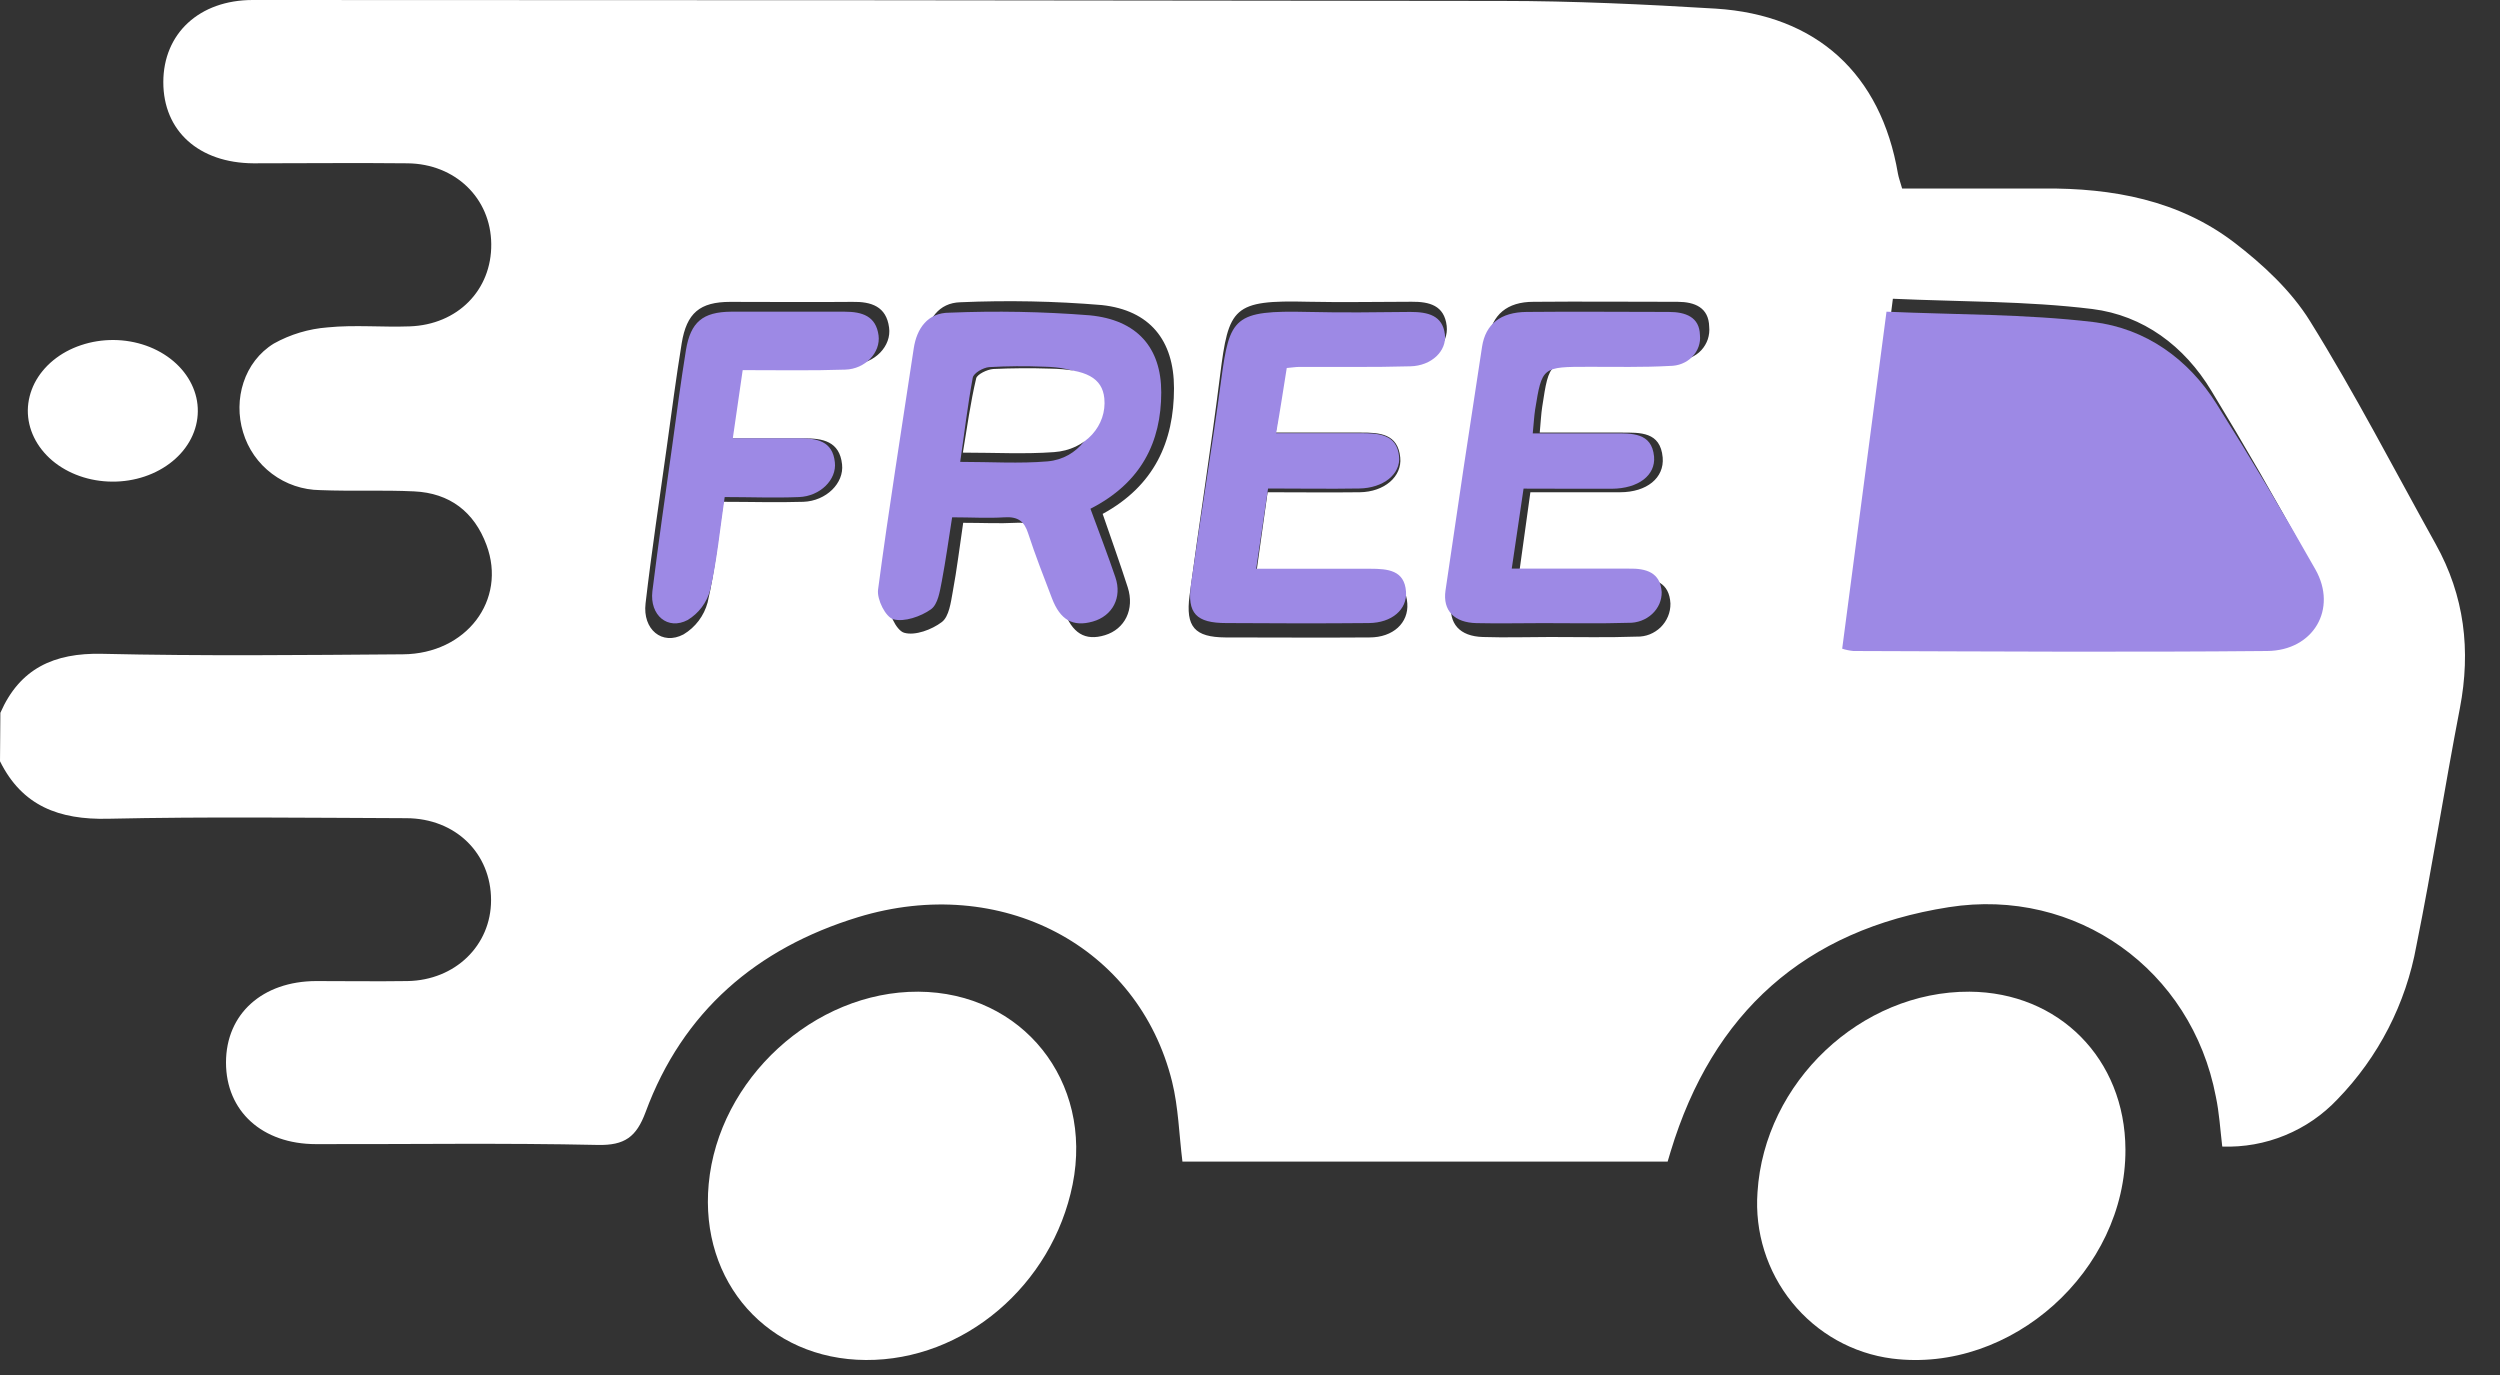
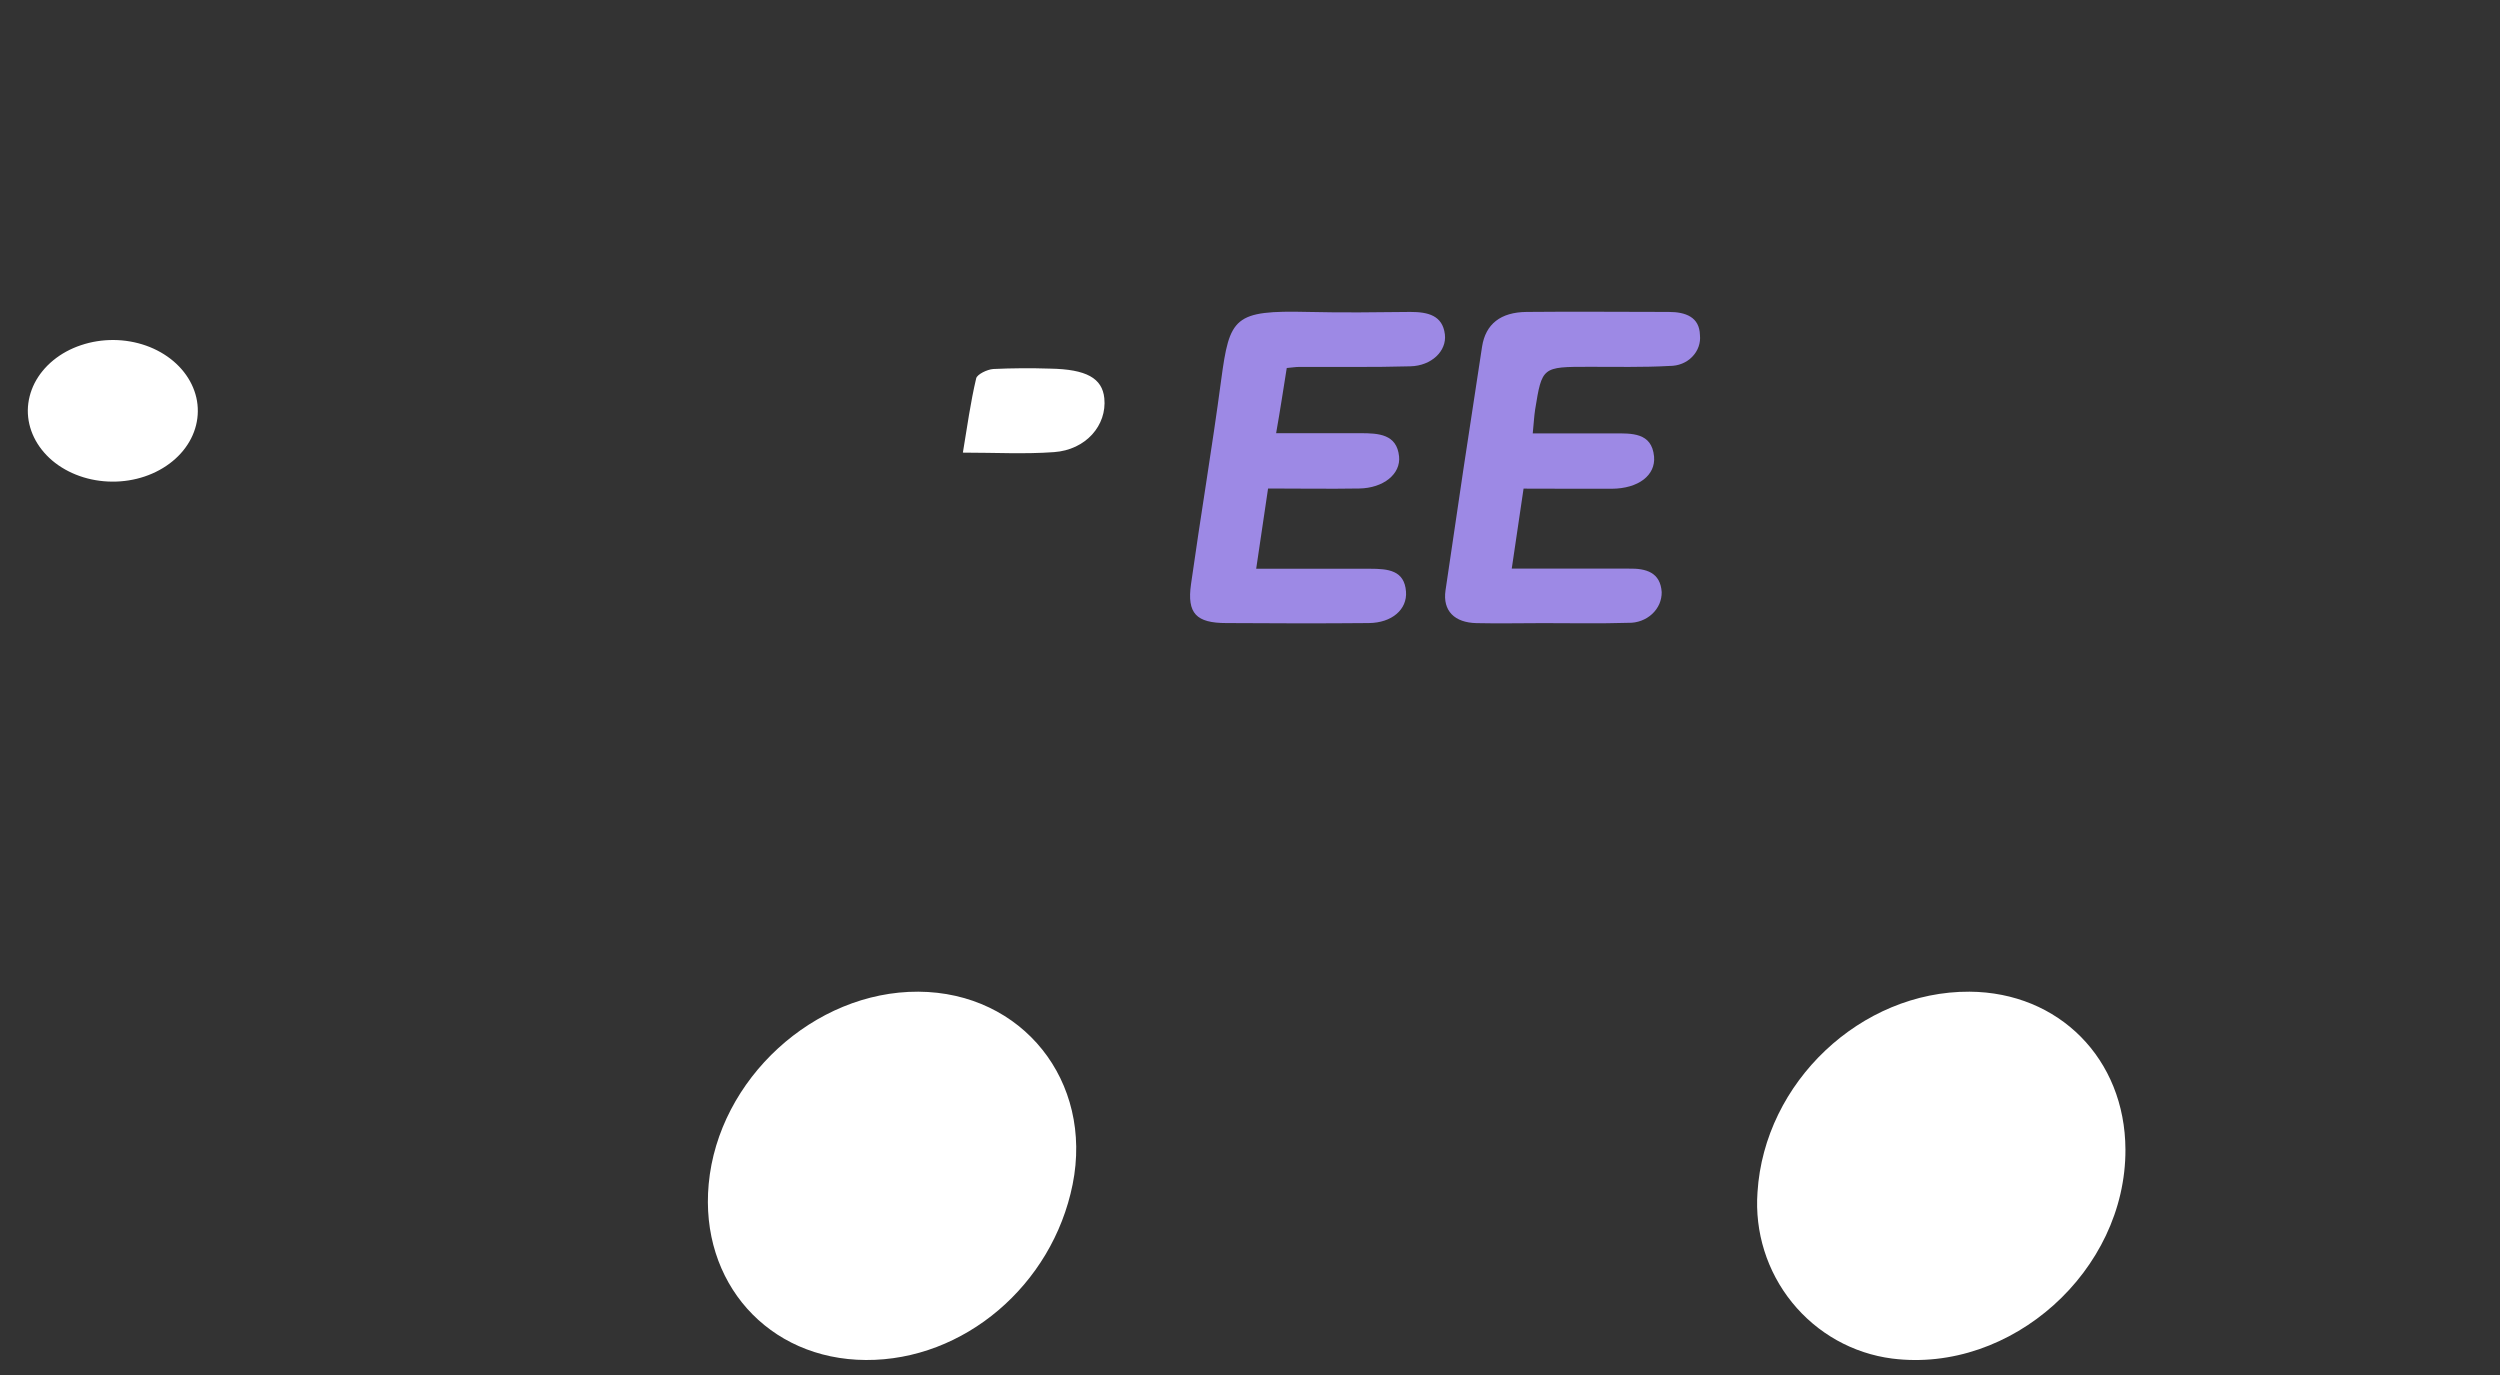
<svg xmlns="http://www.w3.org/2000/svg" width="40" height="22" viewBox="0 0 40 22" fill="none">
  <rect x="0" y="0" width="40" height="22" fill="#333333" stroke="none" />
-   <path d="M0.006 11.405C0.315 10.698 0.861 10.443 1.634 10.461C3.238 10.498 4.843 10.481 6.447 10.469C7.462 10.461 8.112 9.602 7.784 8.72C7.588 8.19 7.195 7.888 6.625 7.862C6.126 7.838 5.624 7.862 5.124 7.842C4.845 7.839 4.575 7.748 4.353 7.581C4.13 7.414 3.968 7.181 3.889 6.915C3.729 6.389 3.905 5.789 4.381 5.497C4.646 5.349 4.941 5.261 5.244 5.238C5.676 5.195 6.116 5.238 6.553 5.222C7.323 5.196 7.868 4.64 7.86 3.904C7.853 3.167 7.281 2.622 6.523 2.613C5.7 2.604 4.877 2.613 4.054 2.613C3.179 2.607 2.613 2.094 2.613 1.315C2.613 0.536 3.189 0 4.044 0C10.707 0 17.368 0.005 24.029 0.015C25.17 0.015 26.313 0.069 27.452 0.138C29.07 0.24 30.095 1.186 30.367 2.778C30.378 2.839 30.4 2.899 30.434 3.016C31.183 3.016 31.938 3.016 32.698 3.016C33.801 3.008 34.858 3.201 35.748 3.88C36.208 4.232 36.661 4.654 36.961 5.139C37.681 6.297 38.307 7.512 38.971 8.705C39.432 9.532 39.536 10.405 39.358 11.332C39.114 12.596 38.917 13.87 38.662 15.133C38.495 16.057 38.056 16.912 37.4 17.588C37.164 17.838 36.878 18.035 36.56 18.165C36.242 18.296 35.9 18.357 35.556 18.345C35.523 18.067 35.508 17.802 35.453 17.544C35.066 15.515 33.221 14.193 31.18 14.515C28.875 14.876 27.401 16.207 26.73 18.425L26.682 18.586H18.919C18.865 18.154 18.855 17.718 18.753 17.305C18.215 15.136 16.016 13.977 13.731 14.674C12.107 15.17 10.923 16.184 10.329 17.795C10.182 18.19 9.997 18.329 9.561 18.319C8.06 18.286 6.558 18.309 5.057 18.306C4.195 18.306 3.616 17.779 3.616 17C3.616 16.221 4.2 15.7 5.057 15.697C5.544 15.697 6.032 15.704 6.52 15.697C7.283 15.684 7.857 15.127 7.857 14.402C7.857 13.655 7.291 13.094 6.502 13.091C4.911 13.085 3.319 13.065 1.727 13.1C0.946 13.118 0.354 12.896 0 12.18L0.006 11.405ZM29.603 10.166C29.659 10.186 29.716 10.2 29.775 10.208C31.904 10.208 34.035 10.223 36.166 10.208C36.881 10.201 37.254 9.533 36.91 8.904C36.422 8.008 35.912 7.123 35.381 6.251C34.949 5.535 34.292 5.046 33.476 4.944C32.426 4.815 31.36 4.829 30.286 4.78C30.054 6.621 29.829 8.387 29.603 10.166ZM17.643 8.222C18.466 7.774 18.784 7.07 18.784 6.211C18.784 5.444 18.396 4.964 17.629 4.881C16.877 4.818 16.12 4.803 15.366 4.836C15.019 4.845 14.84 5.11 14.792 5.45C14.597 6.837 14.388 8.223 14.217 9.612C14.196 9.78 14.338 10.087 14.466 10.124C14.64 10.175 14.908 10.075 15.069 9.953C15.185 9.865 15.213 9.639 15.244 9.468C15.311 9.109 15.354 8.746 15.411 8.365C15.72 8.365 15.988 8.379 16.255 8.365C16.476 8.35 16.575 8.439 16.636 8.641C16.752 9.018 16.887 9.389 17.02 9.761C17.153 10.132 17.36 10.26 17.679 10.163C17.998 10.066 18.156 9.748 18.044 9.398C17.922 9.018 17.784 8.634 17.643 8.224V8.222ZM20.089 9.255C20.155 8.778 20.216 8.344 20.282 7.876C20.789 7.876 21.273 7.882 21.758 7.876C22.149 7.87 22.435 7.626 22.404 7.32C22.367 6.939 22.075 6.92 21.778 6.921C21.333 6.921 20.889 6.921 20.412 6.921C20.476 6.504 20.531 6.147 20.584 5.796C20.68 5.786 20.73 5.777 20.781 5.777C21.383 5.777 21.985 5.784 22.587 5.767C22.931 5.758 23.18 5.501 23.147 5.214C23.109 4.886 22.87 4.826 22.587 4.828C22.036 4.828 21.484 4.84 20.934 4.828C19.725 4.798 19.659 4.915 19.521 6.008C19.374 7.183 19.188 8.354 19.033 9.528C18.966 10.033 19.117 10.195 19.607 10.199C20.375 10.199 21.15 10.205 21.913 10.199C22.29 10.199 22.539 9.966 22.517 9.655C22.492 9.287 22.225 9.259 21.935 9.261C21.335 9.258 20.735 9.255 20.089 9.255ZM24.486 7.876C25.001 7.876 25.46 7.876 25.921 7.876C26.348 7.876 26.631 7.646 26.603 7.32C26.566 6.903 26.242 6.922 25.941 6.921H24.636C24.653 6.736 24.658 6.621 24.675 6.512C24.787 5.775 24.788 5.776 25.549 5.774C25.986 5.774 26.422 5.785 26.857 5.759C26.925 5.76 26.993 5.746 27.056 5.719C27.119 5.692 27.176 5.652 27.222 5.602C27.268 5.552 27.303 5.492 27.325 5.428C27.346 5.363 27.354 5.294 27.347 5.227C27.34 4.92 27.115 4.83 26.843 4.829C26.073 4.829 25.299 4.822 24.534 4.829C24.116 4.829 23.87 5.033 23.814 5.427C23.608 6.827 23.41 8.228 23.221 9.63C23.173 9.981 23.357 10.181 23.725 10.192C24.093 10.204 24.445 10.192 24.802 10.192C25.264 10.192 25.728 10.202 26.187 10.186C26.258 10.188 26.329 10.176 26.395 10.15C26.46 10.124 26.52 10.085 26.571 10.036C26.621 9.986 26.661 9.927 26.688 9.862C26.715 9.797 26.728 9.727 26.727 9.656C26.709 9.321 26.479 9.247 26.191 9.253C26.05 9.253 25.909 9.253 25.768 9.253H24.295C24.363 8.767 24.423 8.34 24.486 7.876ZM11.879 5.829C12.496 5.829 13.076 5.841 13.651 5.829C13.994 5.82 14.268 5.536 14.225 5.239C14.181 4.904 13.942 4.824 13.638 4.83C12.985 4.836 12.332 4.83 11.684 4.83C11.197 4.83 10.986 5.008 10.907 5.493C10.817 6.045 10.745 6.601 10.668 7.156C10.552 7.988 10.426 8.819 10.329 9.654C10.279 10.071 10.594 10.332 10.937 10.15C11.127 10.036 11.265 9.852 11.322 9.639C11.442 9.122 11.492 8.589 11.575 8.029C12.014 8.029 12.435 8.042 12.855 8.029C13.219 8.015 13.507 7.731 13.473 7.43C13.434 7.061 13.164 7.01 12.855 7.014C12.487 7.014 12.119 7.014 11.713 7.014C11.767 6.598 11.819 6.236 11.879 5.829Z" fill="white" />
  <path d="M14.693 15.867C16.356 15.876 17.494 17.297 17.162 18.951C16.837 20.567 15.419 21.769 13.854 21.76C12.288 21.752 11.193 20.515 11.339 18.945C11.493 17.265 13.028 15.859 14.693 15.867Z" fill="white" />
  <path d="M34.007 18.391C34.015 20.332 32.181 21.977 30.275 21.737C29.647 21.656 29.074 21.335 28.673 20.839C28.272 20.344 28.074 19.713 28.12 19.075C28.23 17.315 29.775 15.858 31.512 15.867C32.944 15.876 34.001 16.943 34.007 18.391Z" fill="white" />
  <path d="M3.165 6.583C3.162 6.884 3.016 7.171 2.759 7.381C2.501 7.592 2.154 7.709 1.794 7.706C1.433 7.704 1.088 7.582 0.835 7.368C0.583 7.153 0.442 6.864 0.445 6.563C0.447 6.415 0.484 6.268 0.553 6.131C0.623 5.994 0.725 5.869 0.852 5.765C0.979 5.661 1.13 5.578 1.296 5.523C1.461 5.467 1.638 5.439 1.817 5.44C1.996 5.441 2.172 5.472 2.337 5.53C2.501 5.588 2.65 5.673 2.775 5.779C2.9 5.885 2.999 6.011 3.066 6.149C3.133 6.287 3.167 6.434 3.165 6.583Z" fill="white" />
-   <path d="M29.475 10.379C29.709 8.601 29.942 6.834 30.184 4.987C31.295 5.036 32.4 5.023 33.489 5.152C34.335 5.254 35.016 5.748 35.463 6.459C36.013 7.331 36.541 8.215 37.047 9.112C37.403 9.742 37.017 10.409 36.276 10.416C34.069 10.437 31.861 10.423 29.655 10.416C29.593 10.41 29.533 10.398 29.475 10.379Z" fill="#9D89E5" />
-   <path d="M17.447 8.14C17.587 8.52 17.724 8.877 17.846 9.236C17.957 9.56 17.801 9.855 17.484 9.945C17.166 10.034 16.964 9.921 16.831 9.572C16.697 9.222 16.564 8.882 16.45 8.533C16.389 8.343 16.291 8.263 16.071 8.277C15.807 8.294 15.539 8.277 15.234 8.277C15.178 8.63 15.132 8.967 15.069 9.3C15.037 9.459 15.009 9.668 14.894 9.75C14.735 9.863 14.469 9.956 14.296 9.909C14.169 9.874 14.028 9.59 14.049 9.434C14.219 8.145 14.427 6.86 14.62 5.573C14.668 5.254 14.845 5.003 15.189 5.003C15.938 4.972 16.688 4.986 17.435 5.045C18.195 5.118 18.58 5.563 18.58 6.279C18.579 7.071 18.262 7.724 17.447 8.14ZM15.363 7.39C15.854 7.39 16.31 7.42 16.76 7.382C17.25 7.34 17.577 6.894 17.533 6.403C17.501 6.039 17.256 5.878 16.701 5.867C16.41 5.855 16.118 5.857 15.827 5.874C15.731 5.881 15.578 5.969 15.564 6.043C15.483 6.477 15.432 6.921 15.363 7.39Z" fill="#9D89E5" />
  <path d="M20.099 9.1C20.737 9.1 21.329 9.1 21.922 9.1C22.208 9.1 22.471 9.124 22.496 9.465C22.518 9.75 22.272 9.966 21.9 9.969C21.141 9.976 20.381 9.974 19.623 9.969C19.139 9.969 18.99 9.815 19.056 9.348C19.209 8.259 19.393 7.174 19.538 6.085C19.674 5.072 19.741 4.963 20.933 4.991C21.477 5.004 22.021 4.997 22.566 4.991C22.845 4.991 23.081 5.045 23.118 5.349C23.151 5.615 22.905 5.853 22.566 5.861C21.971 5.878 21.376 5.868 20.782 5.871C20.732 5.871 20.68 5.88 20.588 5.888C20.535 6.216 20.486 6.547 20.418 6.931C20.888 6.931 21.327 6.931 21.766 6.931C22.06 6.931 22.348 6.947 22.385 7.301C22.415 7.586 22.133 7.81 21.747 7.816C21.268 7.824 20.79 7.816 20.289 7.816C20.224 8.256 20.164 8.658 20.099 9.1Z" fill="#9D89E5" />
  <path d="M24.377 7.818C24.314 8.249 24.255 8.645 24.188 9.098H25.642C25.781 9.098 25.92 9.098 26.059 9.098C26.343 9.092 26.566 9.161 26.587 9.473C26.588 9.538 26.575 9.603 26.549 9.664C26.522 9.724 26.483 9.779 26.433 9.825C26.383 9.871 26.324 9.907 26.259 9.931C26.194 9.955 26.125 9.967 26.055 9.965C25.6 9.979 25.141 9.97 24.688 9.97C24.334 9.97 23.978 9.978 23.626 9.97C23.273 9.963 23.081 9.774 23.128 9.448C23.317 8.148 23.512 6.848 23.713 5.547C23.769 5.184 24.011 4.995 24.424 4.991C25.183 4.983 25.946 4.991 26.701 4.991C26.97 4.991 27.192 5.073 27.199 5.361C27.206 5.424 27.198 5.487 27.177 5.547C27.156 5.607 27.121 5.662 27.075 5.709C27.03 5.756 26.974 5.793 26.912 5.818C26.85 5.843 26.783 5.855 26.715 5.855C26.286 5.879 25.856 5.868 25.425 5.869C24.674 5.869 24.673 5.869 24.562 6.554C24.546 6.658 24.541 6.765 24.524 6.934H25.812C26.108 6.934 26.428 6.917 26.465 7.304C26.492 7.606 26.213 7.816 25.792 7.82C25.337 7.822 24.883 7.818 24.377 7.818Z" fill="#9D89E5" />
-   <path d="M11.883 5.922C11.828 6.301 11.779 6.634 11.725 7.012C12.101 7.012 12.443 7.012 12.785 7.012C13.072 7.012 13.323 7.056 13.358 7.398C13.389 7.676 13.121 7.94 12.785 7.953C12.394 7.969 12.004 7.953 11.595 7.953C11.519 8.472 11.472 8.966 11.361 9.445C11.308 9.643 11.179 9.813 11.003 9.92C10.685 10.088 10.393 9.846 10.438 9.46C10.534 8.686 10.646 7.915 10.754 7.144C10.825 6.629 10.892 6.114 10.975 5.602C11.049 5.152 11.245 4.991 11.697 4.987C12.303 4.987 12.91 4.987 13.512 4.987C13.799 4.987 14.016 5.059 14.057 5.367C14.092 5.642 13.843 5.905 13.524 5.914C12.992 5.932 12.46 5.922 11.883 5.922Z" fill="#9D89E5" />
  <path d="M15.406 7.242C15.475 6.828 15.528 6.438 15.619 6.053C15.634 5.99 15.793 5.911 15.893 5.904C16.196 5.89 16.5 5.888 16.803 5.898C17.381 5.908 17.636 6.05 17.669 6.371C17.713 6.804 17.375 7.198 16.864 7.234C16.396 7.268 15.921 7.242 15.406 7.242Z" fill="white" />
</svg>